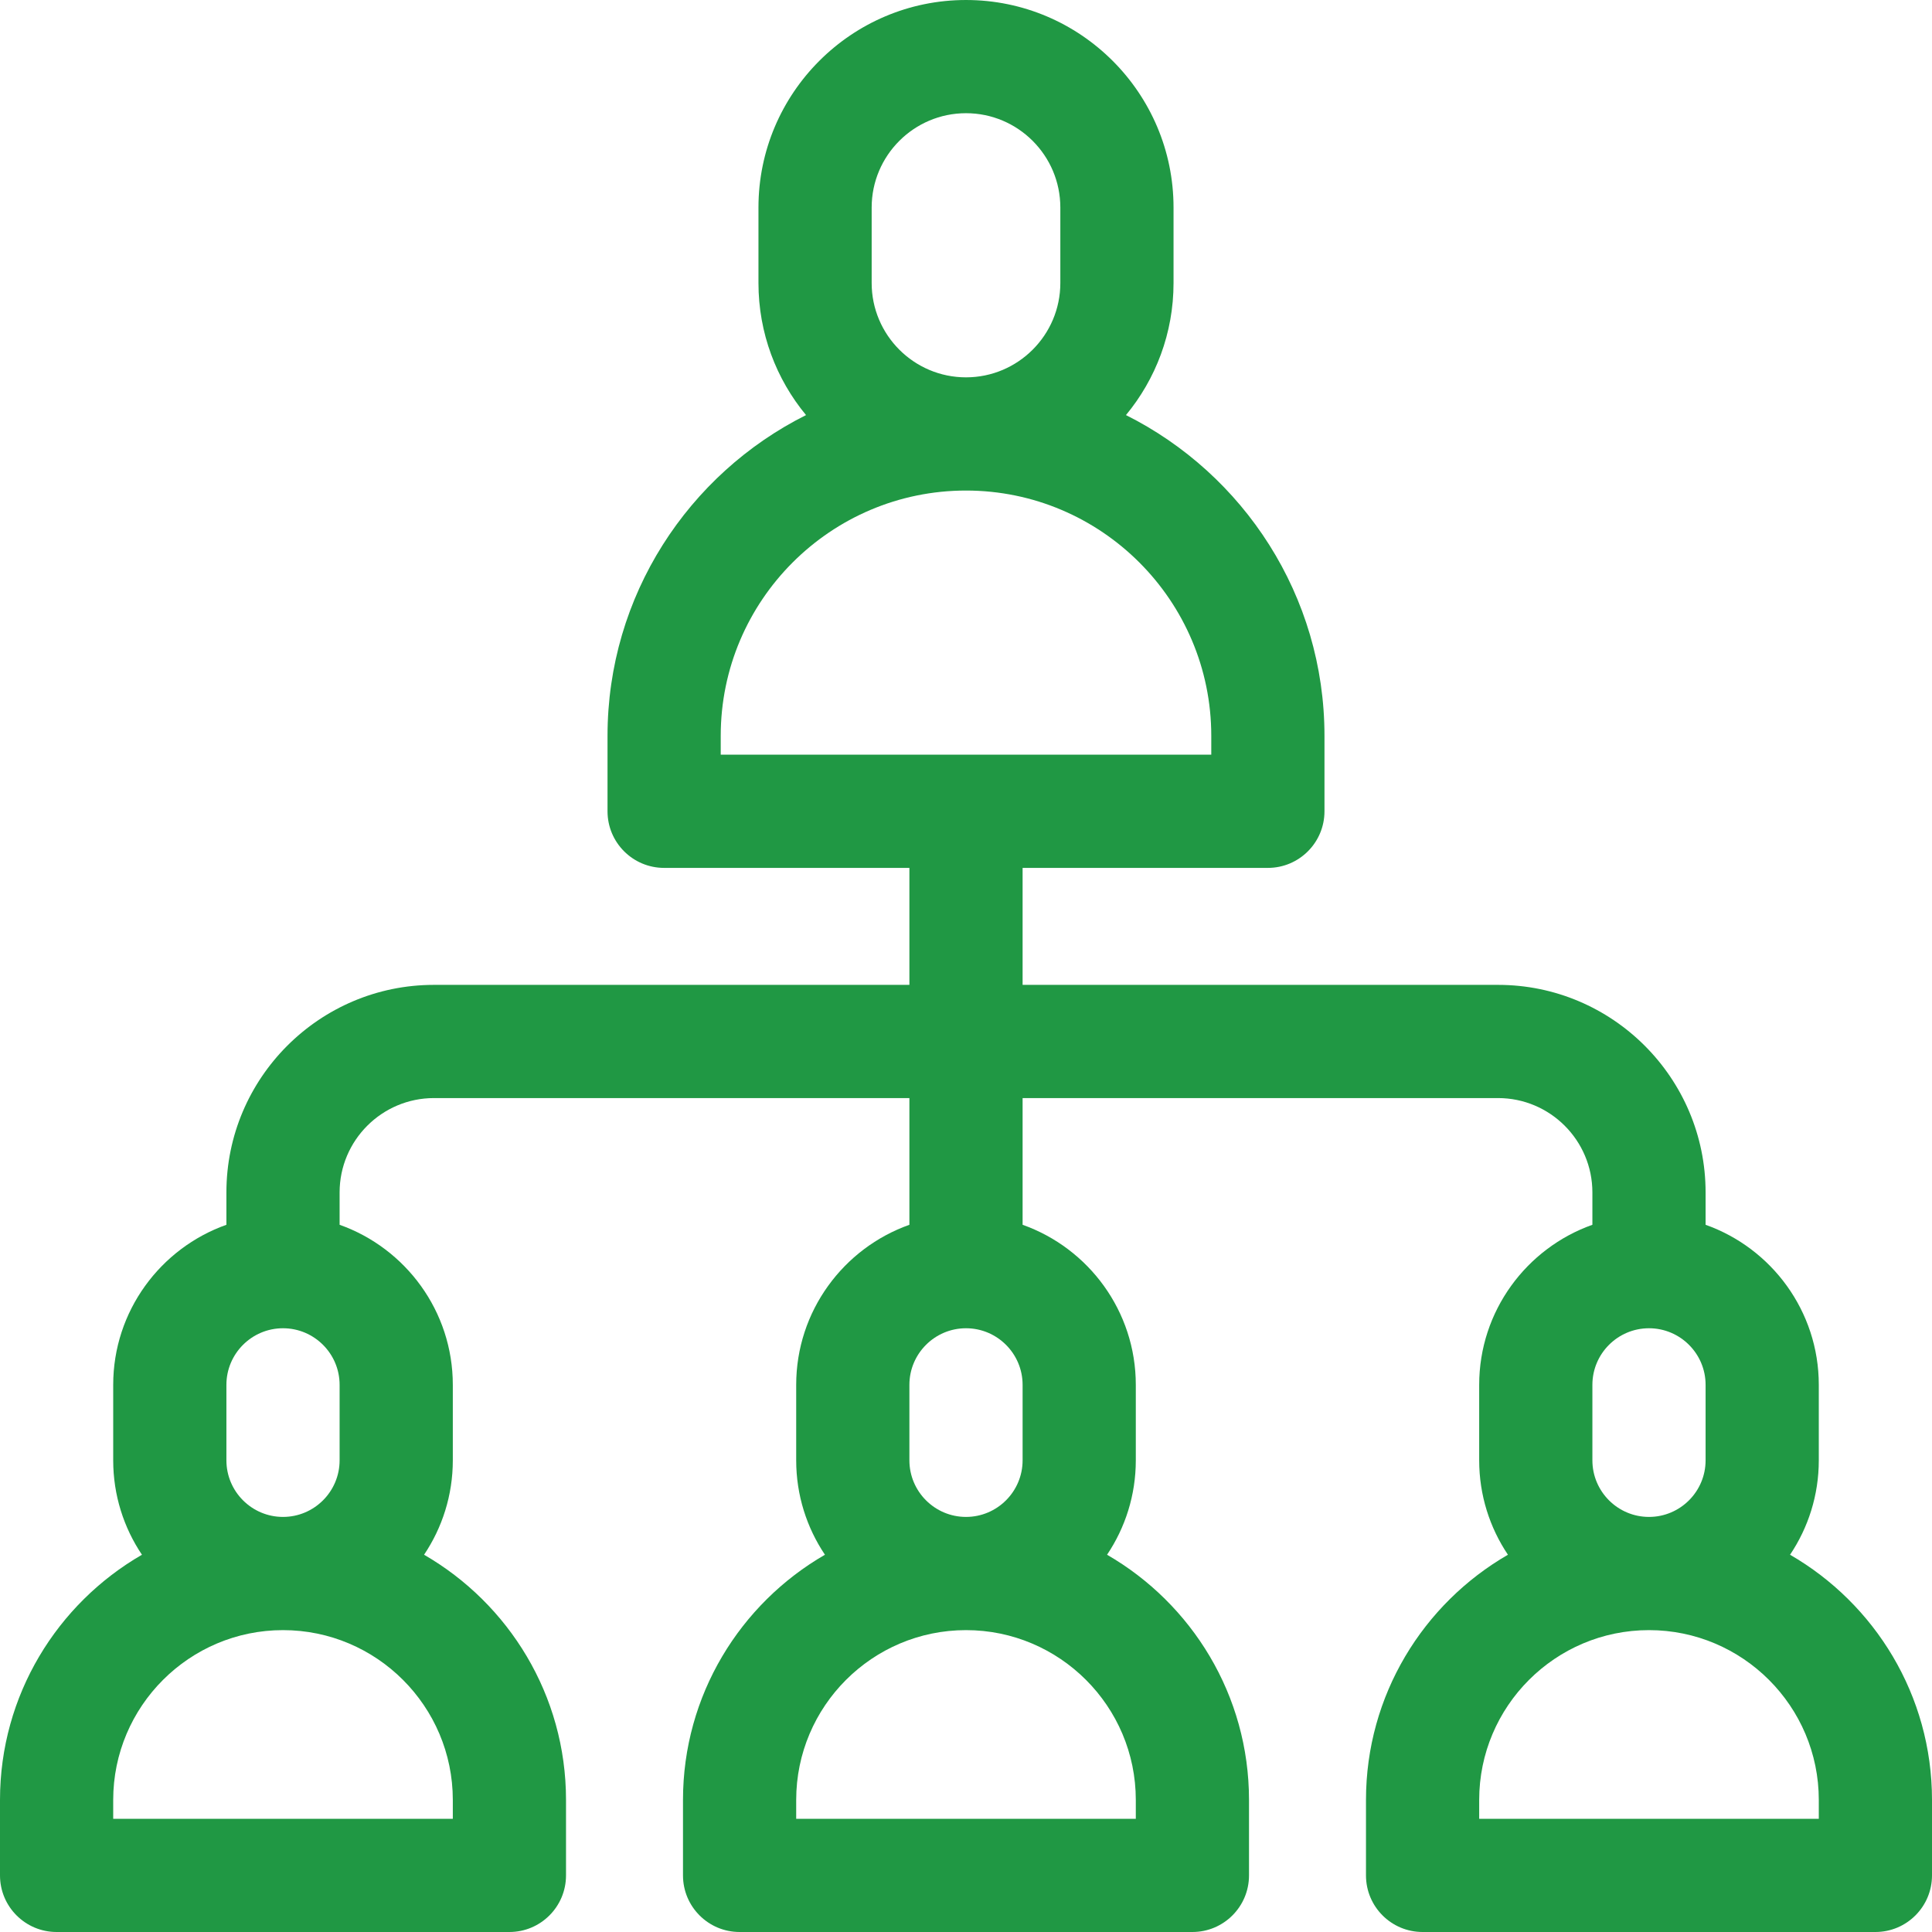
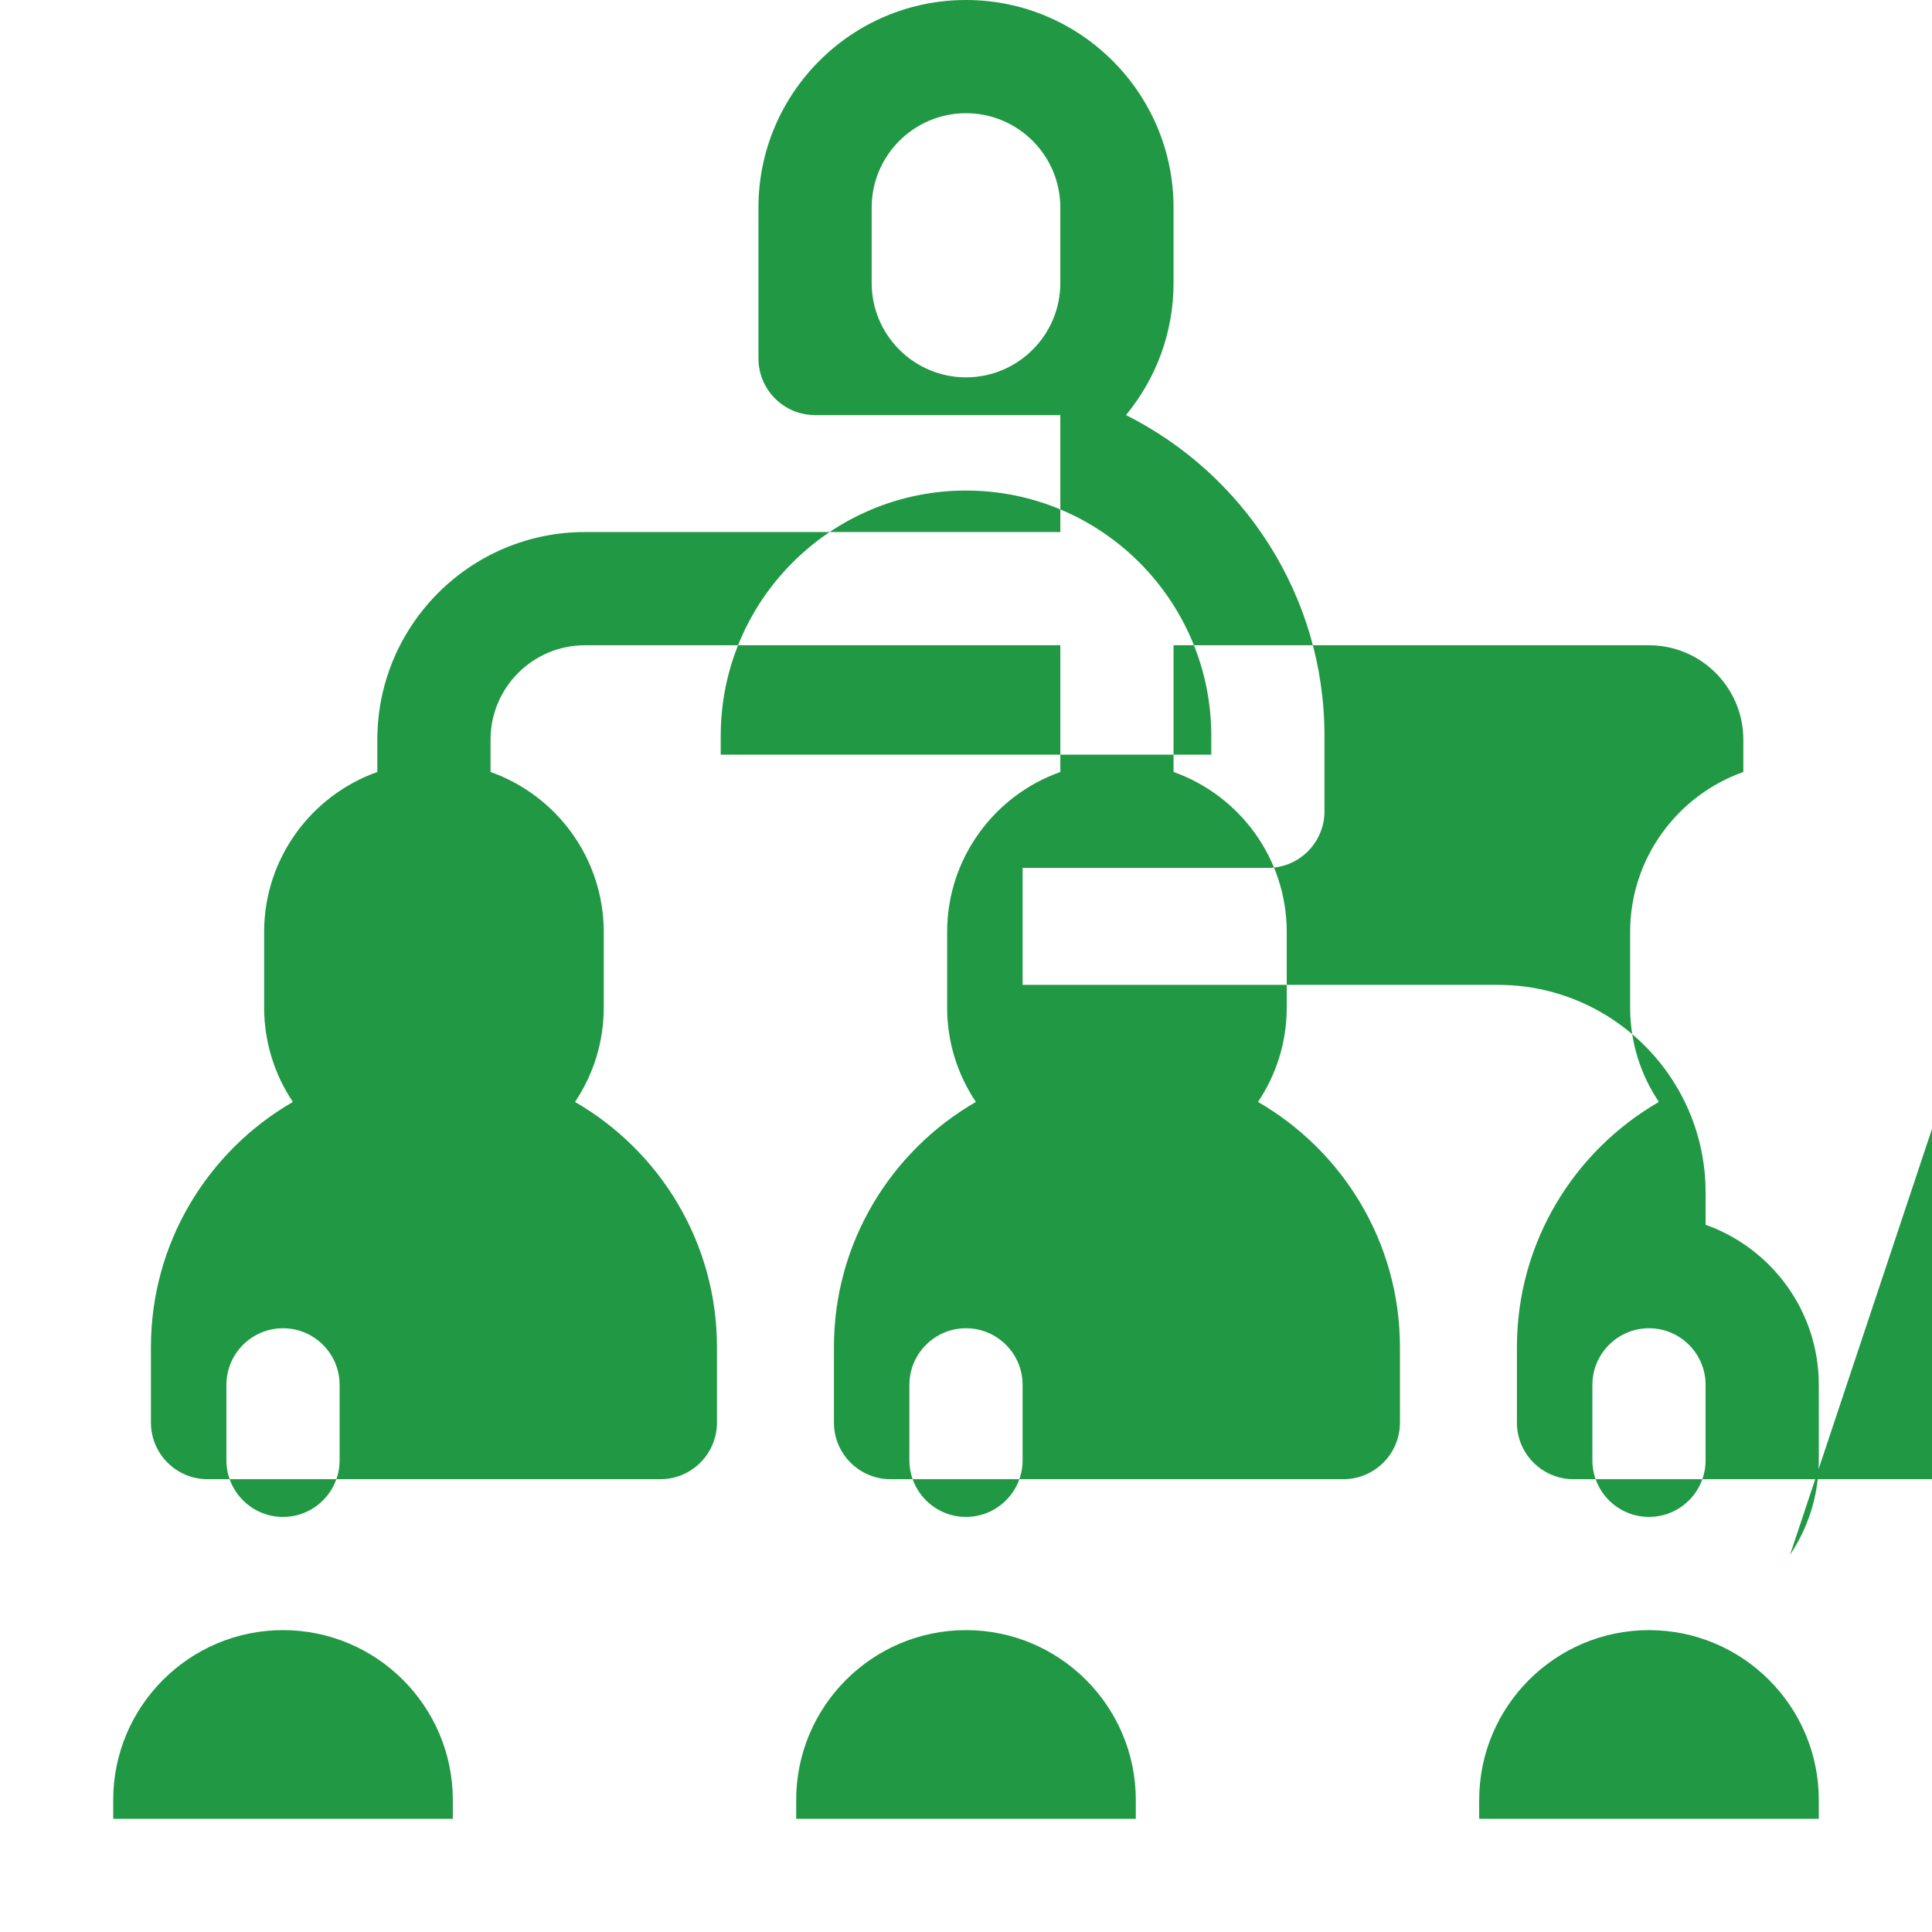
<svg xmlns="http://www.w3.org/2000/svg" version="1.1" width="512" height="512" x="0" y="0" viewBox="0 0 512 512" style="enable-background:new 0 0 512 512" xml:space="preserve" class="">
  <g>
    <g>
-       <path d="m474.382 412.022c4.808-7.16 7.618-15.768 7.618-25.022v-20c0-19.555-12.541-36.228-30-42.42v-8.58c0-30.327-24.673-55-55-55h-126v-31h65c8.284 0 15-6.716 15-15v-20c0-37.157-21.446-69.394-52.606-84.999 7.87-9.516 12.606-21.716 12.606-35.001v-20c0-30.327-24.673-55-55-55s-55 24.673-55 55v20c0 13.285 4.736 25.485 12.606 35.001-31.16 15.605-52.606 47.842-52.606 84.999v20c0 8.284 6.716 15 15 15h65v31h-126c-30.327 0-55 24.673-55 55v8.58c-17.459 6.192-30 22.865-30 42.42v20c0 9.254 2.81 17.862 7.618 25.022-22.459 12.972-37.618 37.23-37.618 64.978v20c0 8.284 6.716 15 15 15h120c8.284 0 15-6.716 15-15v-20c0-27.748-15.159-52.006-37.618-64.978 4.808-7.16 7.618-15.768 7.618-25.022v-20c0-19.555-12.541-36.228-30-42.42v-8.58c0-13.785 11.215-25 25-25h126v33.58c-17.459 6.192-30 22.865-30 42.42v20c0 9.254 2.81 17.862 7.618 25.022-22.459 12.972-37.618 37.23-37.618 64.978v20c0 8.284 6.716 15 15 15h120c8.284 0 15-6.716 15-15v-20c0-27.748-15.159-52.006-37.618-64.978 4.808-7.16 7.618-15.768 7.618-25.022v-20c0-19.555-12.541-36.228-30-42.42v-33.58h126c13.785 0 25 11.215 25 25v8.58c-17.459 6.192-30 22.865-30 42.42v20c0 9.254 2.81 17.862 7.618 25.022-22.459 12.972-37.618 37.23-37.618 64.978v20c0 8.284 6.716 15 15 15h120c8.284 0 15-6.716 15-15v-20c0-27.748-15.159-52.006-37.618-64.978zm-414.382-45.022c0-8.271 6.729-15 15-15s15 6.729 15 15v20c0 8.271-6.729 15-15 15s-15-6.729-15-15zm60 110v5h-90v-5c0-24.813 20.187-45 45-45s45 20.187 45 45zm111-422c0-13.785 11.215-25 25-25s25 11.215 25 25v20c0 13.785-11.215 25-25 25s-25-11.215-25-25zm10 312c0-8.271 6.729-15 15-15s15 6.729 15 15v20c0 8.271-6.729 15-15 15s-15-6.729-15-15zm60 110v5h-90v-5c0-24.813 20.187-45 45-45s45 20.187 45 45zm-110-277v-5c0-35.841 29.159-65 65-65s65 29.159 65 65v5zm231 167c0-8.271 6.729-15 15-15s15 6.729 15 15v20c0 8.271-6.729 15-15 15s-15-6.729-15-15zm60 115h-90v-5c0-24.813 20.187-45 45-45s45 20.187 45 45z" fill="#209844" data-original="#000000" style="" />
+       <path d="m474.382 412.022c4.808-7.16 7.618-15.768 7.618-25.022v-20c0-19.555-12.541-36.228-30-42.42v-8.58c0-30.327-24.673-55-55-55h-126v-31h65c8.284 0 15-6.716 15-15v-20c0-37.157-21.446-69.394-52.606-84.999 7.87-9.516 12.606-21.716 12.606-35.001v-20c0-30.327-24.673-55-55-55s-55 24.673-55 55v20v20c0 8.284 6.716 15 15 15h65v31h-126c-30.327 0-55 24.673-55 55v8.58c-17.459 6.192-30 22.865-30 42.42v20c0 9.254 2.81 17.862 7.618 25.022-22.459 12.972-37.618 37.23-37.618 64.978v20c0 8.284 6.716 15 15 15h120c8.284 0 15-6.716 15-15v-20c0-27.748-15.159-52.006-37.618-64.978 4.808-7.16 7.618-15.768 7.618-25.022v-20c0-19.555-12.541-36.228-30-42.42v-8.58c0-13.785 11.215-25 25-25h126v33.58c-17.459 6.192-30 22.865-30 42.42v20c0 9.254 2.81 17.862 7.618 25.022-22.459 12.972-37.618 37.23-37.618 64.978v20c0 8.284 6.716 15 15 15h120c8.284 0 15-6.716 15-15v-20c0-27.748-15.159-52.006-37.618-64.978 4.808-7.16 7.618-15.768 7.618-25.022v-20c0-19.555-12.541-36.228-30-42.42v-33.58h126c13.785 0 25 11.215 25 25v8.58c-17.459 6.192-30 22.865-30 42.42v20c0 9.254 2.81 17.862 7.618 25.022-22.459 12.972-37.618 37.23-37.618 64.978v20c0 8.284 6.716 15 15 15h120c8.284 0 15-6.716 15-15v-20c0-27.748-15.159-52.006-37.618-64.978zm-414.382-45.022c0-8.271 6.729-15 15-15s15 6.729 15 15v20c0 8.271-6.729 15-15 15s-15-6.729-15-15zm60 110v5h-90v-5c0-24.813 20.187-45 45-45s45 20.187 45 45zm111-422c0-13.785 11.215-25 25-25s25 11.215 25 25v20c0 13.785-11.215 25-25 25s-25-11.215-25-25zm10 312c0-8.271 6.729-15 15-15s15 6.729 15 15v20c0 8.271-6.729 15-15 15s-15-6.729-15-15zm60 110v5h-90v-5c0-24.813 20.187-45 45-45s45 20.187 45 45zm-110-277v-5c0-35.841 29.159-65 65-65s65 29.159 65 65v5zm231 167c0-8.271 6.729-15 15-15s15 6.729 15 15v20c0 8.271-6.729 15-15 15s-15-6.729-15-15zm60 115h-90v-5c0-24.813 20.187-45 45-45s45 20.187 45 45z" fill="#209844" data-original="#000000" style="" />
    </g>
  </g>
</svg>